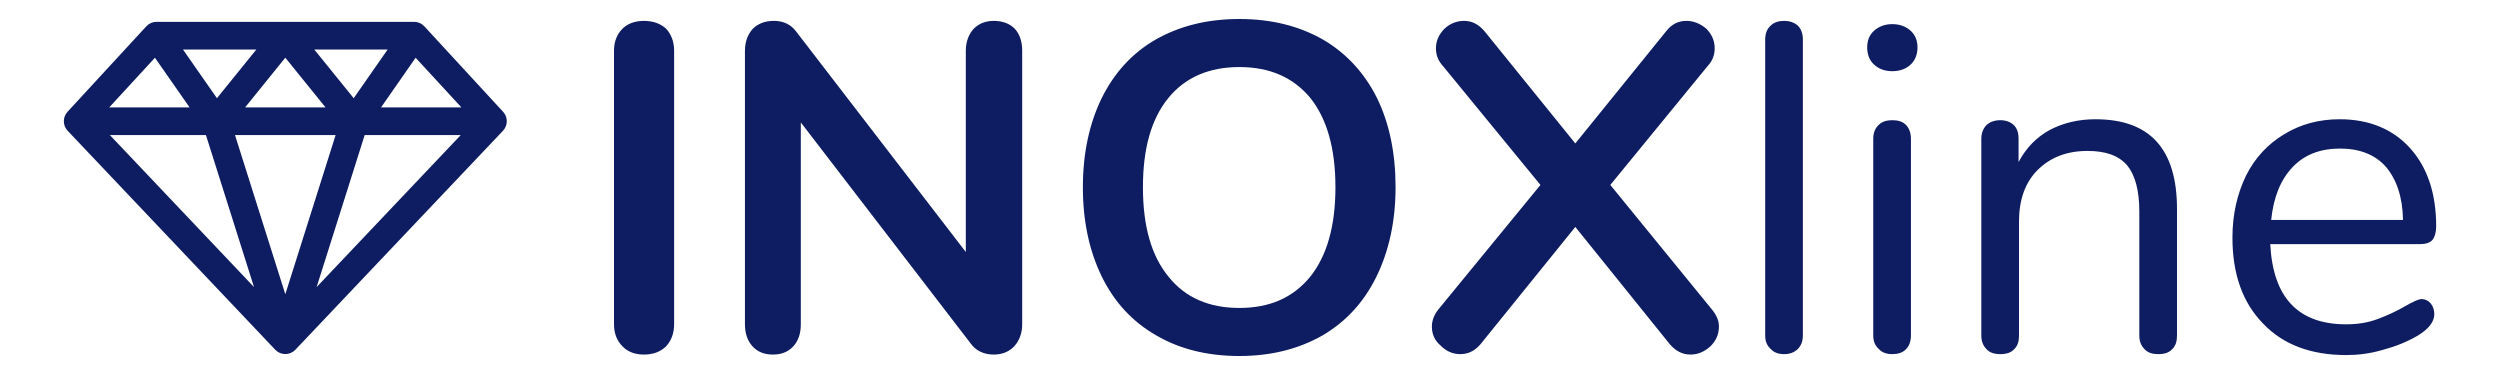
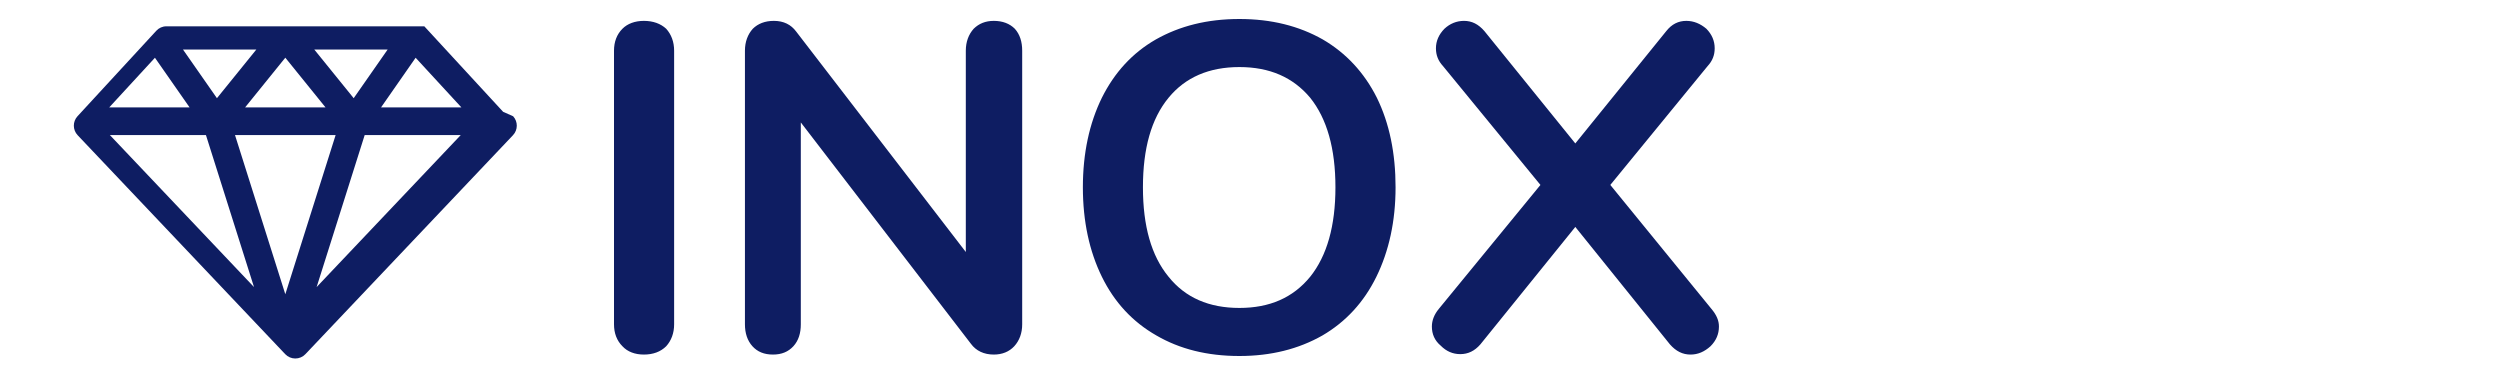
<svg xmlns="http://www.w3.org/2000/svg" xml:space="preserve" width="400px" height="60px" version="1.0" style="shape-rendering:geometricPrecision; text-rendering:geometricPrecision; image-rendering:optimizeQuality; fill-rule:evenodd; clip-rule:evenodd" viewBox="0 0 400 60">
  <defs>
    <style type="text/css">
   
    .fil0 {fill:#0E1D62}
   
  </style>
  </defs>
  <g id="Vrstva_x0020_1">
    <g id="_944474384">
-       <path class="fil0" d="M80.5 17.89l-12.61 -13.68c-0.41,-0.45 -0.99,-0.71 -1.6,-0.71l-41.28 0c-0.61,0 -1.19,0.26 -1.6,0.71l-12.61 13.68c-0.79,0.86 -0.78,2.18 0.02,3.03l33.22 35.04c0.42,0.44 1,0.69 1.61,0.69 0.61,0 1.19,-0.25 1.61,-0.69l33.22 -35.04c0.8,-0.85 0.81,-2.17 0.02,-3.03zm-26.8 3.72l-8.05 25.47 -8.05 -25.47 16.1 0zm-14.48 -4.43l6.43 -7.95 6.43 7.95 -12.86 0zm11.07 -9.25l11.73 0 -5.43 7.78 -6.3 -7.78zm-15.58 7.78l-5.43 -7.78 11.73 0 -6.3 7.78zm-4.38 1.47l-12.85 0 7.31 -7.94 5.54 7.94zm2.62 4.43l7.69 24.32 -23.06 -24.32 15.37 0zm25.4 0l15.37 0 -23.06 24.32 7.69 -24.32zm2.62 -4.43l5.53 -7.94 7.32 7.94 -12.85 0z" />
+       <path class="fil0" d="M80.5 17.89l-12.61 -13.68l-41.28 0c-0.61,0 -1.19,0.26 -1.6,0.71l-12.61 13.68c-0.79,0.86 -0.78,2.18 0.02,3.03l33.22 35.04c0.42,0.44 1,0.69 1.61,0.69 0.61,0 1.19,-0.25 1.61,-0.69l33.22 -35.04c0.8,-0.85 0.81,-2.17 0.02,-3.03zm-26.8 3.72l-8.05 25.47 -8.05 -25.47 16.1 0zm-14.48 -4.43l6.43 -7.95 6.43 7.95 -12.86 0zm11.07 -9.25l11.73 0 -5.43 7.78 -6.3 -7.78zm-15.58 7.78l-5.43 -7.78 11.73 0 -6.3 7.78zm-4.38 1.47l-12.85 0 7.31 -7.94 5.54 7.94zm2.62 4.43l7.69 24.32 -23.06 -24.32 15.37 0zm25.4 0l15.37 0 -23.06 24.32 7.69 -24.32zm2.62 -4.43l5.53 -7.94 7.32 7.94 -12.85 0z" />
      <path class="fil0" d="M103.02 56.73c-1.42,0 -2.62,-0.45 -3.43,-1.33 -0.91,-0.91 -1.35,-2.1 -1.35,-3.51l0 -43.78c0,-1.41 0.44,-2.6 1.35,-3.51 0.81,-0.82 2.01,-1.26 3.43,-1.26 1.48,0 2.68,0.44 3.57,1.26 0.82,0.91 1.27,2.1 1.27,3.51l0 43.78c0,1.41 -0.45,2.6 -1.27,3.51 -0.89,0.88 -2.09,1.33 -3.57,1.33zm55.99 -53.39c1.41,0 2.54,0.44 3.36,1.26 0.82,0.91 1.18,2.1 1.18,3.51l0 43.78c0,1.41 -0.44,2.6 -1.27,3.51 -0.82,0.88 -1.94,1.33 -3.27,1.33 -1.57,0 -2.83,-0.59 -3.66,-1.72l-27.22 -35.42 0 32.3c0,1.41 -0.36,2.6 -1.19,3.51 -0.82,0.88 -1.86,1.33 -3.27,1.33 -1.42,0 -2.48,-0.45 -3.28,-1.33 -0.82,-0.91 -1.2,-2.1 -1.2,-3.51l0 -43.78c0,-1.41 0.44,-2.6 1.26,-3.51 0.83,-0.82 1.95,-1.26 3.37,-1.26 1.56,0 2.74,0.59 3.57,1.71l27.14 35.27 0 -32.21c0,-1.41 0.44,-2.6 1.26,-3.51 0.83,-0.82 1.87,-1.26 3.22,-1.26zm39.29 53.62c-5.16,0 -9.55,-1.12 -13.27,-3.28 -3.81,-2.17 -6.72,-5.3 -8.73,-9.4 -2.01,-4.1 -3.04,-8.88 -3.04,-14.31 0,-5.45 1.03,-10.23 3.04,-14.33 2.01,-4.02 4.84,-7.15 8.64,-9.33 3.81,-2.15 8.2,-3.27 13.36,-3.27 5.14,0 9.54,1.12 13.34,3.27 3.74,2.18 6.64,5.31 8.66,9.33 2.01,4.1 2.99,8.88 2.99,14.33 0,5.43 -1.06,10.21 -3.07,14.31 -2.01,4.1 -4.92,7.23 -8.64,9.4 -3.81,2.16 -8.21,3.28 -13.28,3.28zm0 -7.69c4.84,0 8.58,-1.63 11.33,-4.99 2.69,-3.36 4.04,-8.14 4.04,-14.31 0,-6.2 -1.35,-10.97 -4.04,-14.33 -2.75,-3.28 -6.49,-4.91 -11.33,-4.91 -4.84,0 -8.64,1.63 -11.33,4.91 -2.77,3.36 -4.1,8.13 -4.1,14.33 0,6.17 1.33,10.95 4.1,14.31 2.69,3.36 6.49,4.99 11.33,4.99zm75.52 0.14c0.83,0.98 1.21,1.88 1.21,2.83 0,1.21 -0.44,2.25 -1.35,3.16 -0.98,0.88 -2.01,1.33 -3.2,1.33 -1.26,0 -2.32,-0.53 -3.29,-1.63l-15.14 -18.79 -15.19 18.79c-0.91,1.04 -1.95,1.56 -3.22,1.56 -1.2,0 -2.24,-0.46 -3.12,-1.35 -0.98,-0.82 -1.42,-1.86 -1.42,-3.07 0,-0.95 0.36,-1.92 1.12,-2.83l16.25 -19.82 -15.6 -19.03c-0.74,-0.8 -1.12,-1.71 -1.12,-2.83 0,-1.18 0.47,-2.22 1.36,-3.13 0.88,-0.82 1.94,-1.26 3.13,-1.26 1.26,0 2.3,0.52 3.27,1.64l14.54 17.97 14.55 -17.97c0.88,-1.12 1.94,-1.64 3.21,-1.64 1.18,0 2.24,0.44 3.21,1.26 0.89,0.91 1.33,1.95 1.33,3.13 0,1.12 -0.38,2.03 -1.12,2.83l-15.58 19.03 16.17 19.82z" />
-       <path class="fil0" d="M285.47 56.66c-0.88,0 -1.62,-0.23 -2.15,-0.82 -0.59,-0.53 -0.89,-1.21 -0.89,-2.16l0 -47.37c0,-0.95 0.3,-1.71 0.89,-2.22 0.53,-0.52 1.27,-0.75 2.15,-0.75 0.83,0 1.57,0.23 2.18,0.75 0.51,0.51 0.81,1.27 0.81,2.22l0 47.37c0,0.95 -0.3,1.63 -0.81,2.16 -0.61,0.59 -1.35,0.82 -2.18,0.82zm17.29 0c-0.88,0 -1.62,-0.23 -2.15,-0.82 -0.59,-0.53 -0.89,-1.21 -0.89,-2.16l0 -31.47c0,-0.97 0.3,-1.71 0.89,-2.24 0.53,-0.53 1.27,-0.74 2.15,-0.74 0.91,0 1.65,0.21 2.18,0.74 0.51,0.53 0.81,1.27 0.81,2.24l0 31.47c0,0.95 -0.3,1.72 -0.81,2.22 -0.53,0.53 -1.27,0.76 -2.18,0.76zm0 -45.27c-1.18,0 -2.15,-0.36 -2.89,-1.04 -0.76,-0.67 -1.12,-1.65 -1.12,-2.77 0,-1.12 0.36,-2.01 1.12,-2.68 0.74,-0.66 1.71,-1.04 2.89,-1.04 1.21,0 2.18,0.38 2.92,1.04 0.74,0.67 1.12,1.56 1.12,2.68 0,1.12 -0.38,2.1 -1.12,2.77 -0.74,0.68 -1.71,1.04 -2.92,1.04zm32.51 7.69c8.73,0 13.05,4.76 13.05,14.37l0 20.23c0,0.95 -0.22,1.63 -0.74,2.16 -0.53,0.59 -1.27,0.82 -2.24,0.82 -0.98,0 -1.72,-0.23 -2.24,-0.82 -0.51,-0.53 -0.81,-1.21 -0.81,-2.16l0 -19.84c0,-3.37 -0.67,-5.82 -1.94,-7.38 -1.36,-1.57 -3.43,-2.31 -6.34,-2.31 -3.36,0 -5.96,1.04 -7.99,3.05 -2.01,2.01 -2.98,4.77 -2.98,8.28l0 18.2c0,0.95 -0.21,1.63 -0.74,2.16 -0.53,0.59 -1.27,0.82 -2.24,0.82 -0.98,0 -1.72,-0.23 -2.24,-0.82 -0.51,-0.53 -0.81,-1.21 -0.81,-2.16l0 -31.47c0,-0.91 0.3,-1.65 0.81,-2.18 0.52,-0.5 1.26,-0.8 2.24,-0.8 0.9,0 1.64,0.3 2.17,0.8 0.51,0.53 0.74,1.27 0.74,2.1l0 3.8c1.19,-2.24 2.83,-3.95 4.99,-5.14 2.16,-1.12 4.55,-1.71 7.31,-1.71zm52.21 28.77c0.51,0 1.04,0.23 1.42,0.68 0.36,0.44 0.59,1.03 0.59,1.71 0,1.27 -0.91,2.39 -2.62,3.44 -1.77,1.04 -3.66,1.78 -5.66,2.31 -2.01,0.59 -3.96,0.82 -5.82,0.82 -5.6,0 -10.06,-1.65 -13.27,-5.01 -3.28,-3.34 -4.93,-7.9 -4.93,-13.78 0,-3.74 0.77,-7.02 2.18,-9.93 1.42,-2.84 3.49,-5.05 6.11,-6.62 2.6,-1.58 5.52,-2.39 8.88,-2.39 4.69,0 8.49,1.57 11.24,4.61 2.77,3.06 4.19,7.25 4.19,12.53 0,0.98 -0.24,1.72 -0.59,2.16 -0.39,0.44 -1.06,0.68 -1.95,0.68l-24.01 0c0.44,8.58 4.48,12.83 12.15,12.83 1.95,0 3.58,-0.3 4.99,-0.83 1.42,-0.53 2.92,-1.18 4.48,-2.09 1.27,-0.74 2.16,-1.12 2.62,-1.12zm-13.06 -24.08c-3.19,0 -5.73,0.98 -7.61,2.98 -1.92,2.01 -3.04,4.78 -3.42,8.44l21.09 0c-0.06,-3.66 -1.03,-6.49 -2.75,-8.52 -1.71,-1.92 -4.18,-2.9 -7.31,-2.9z" />
    </g>
  </g>
</svg>